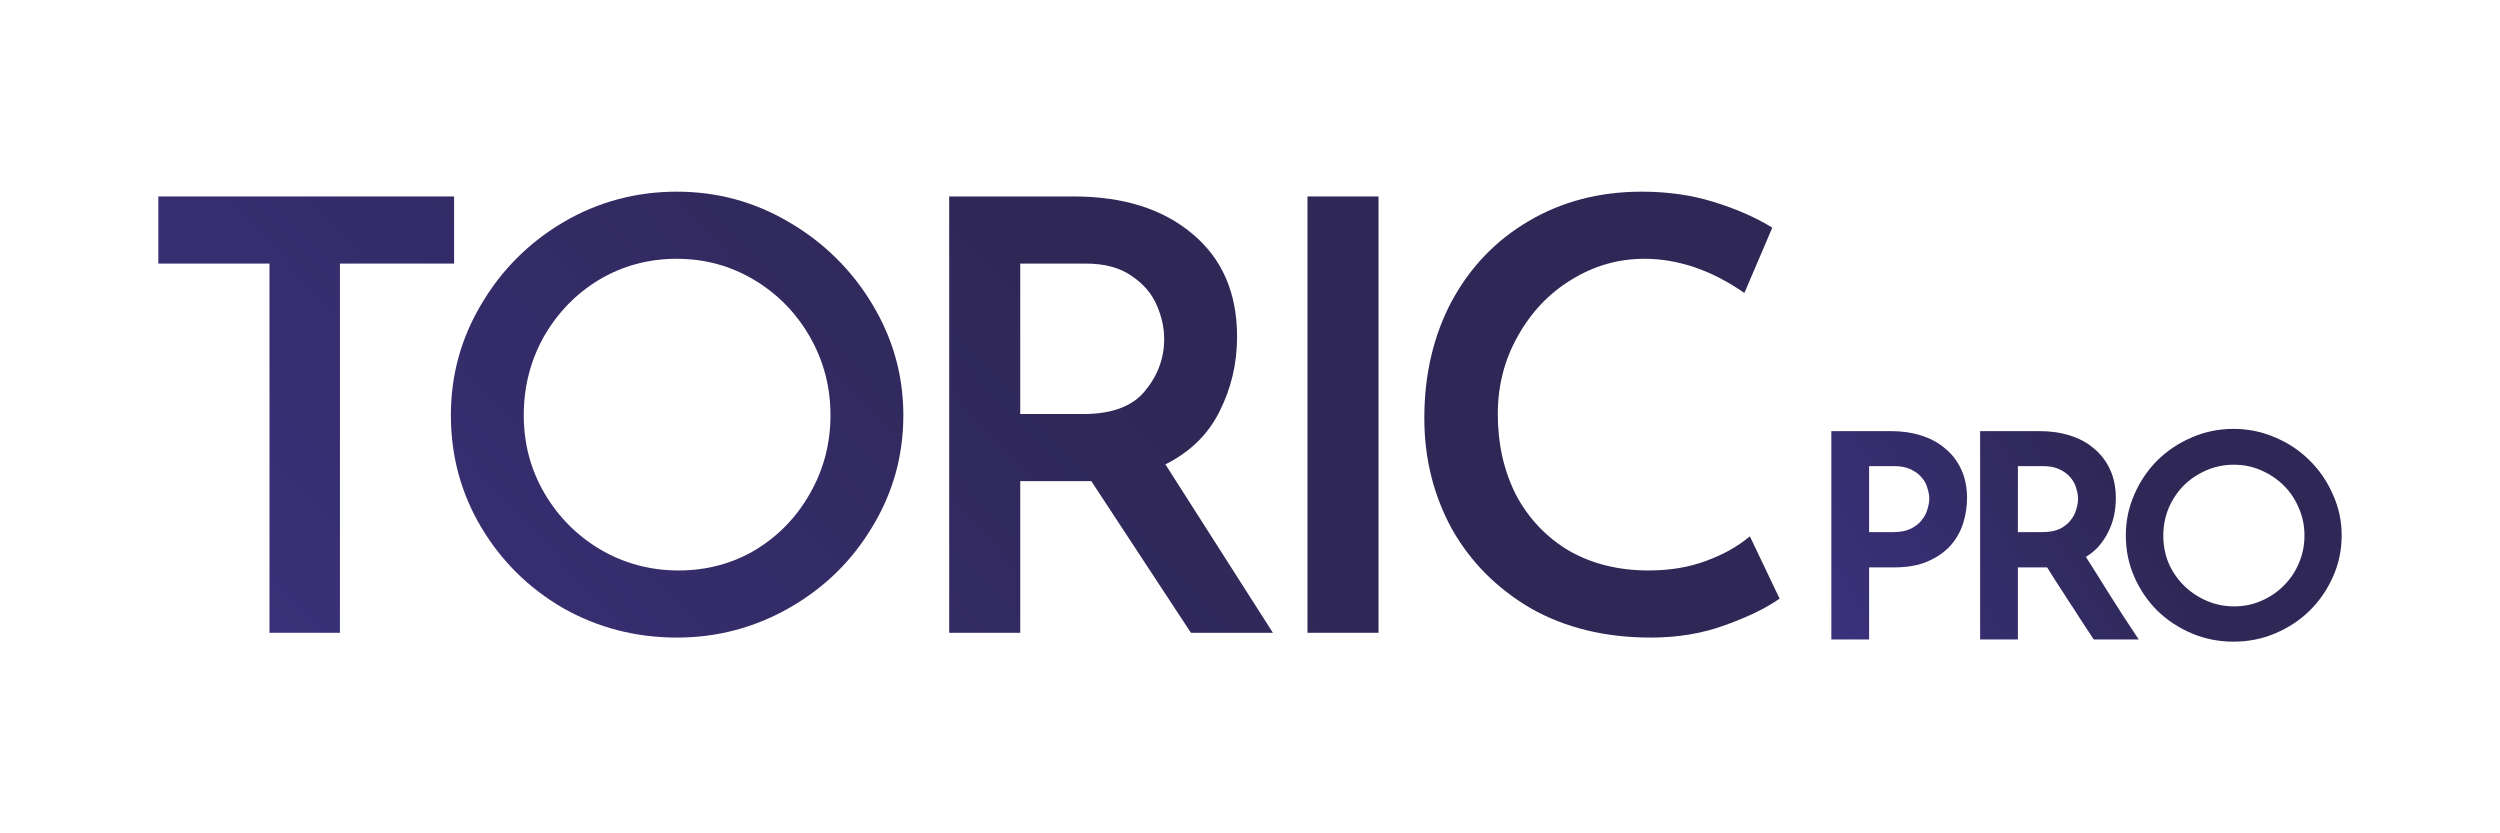
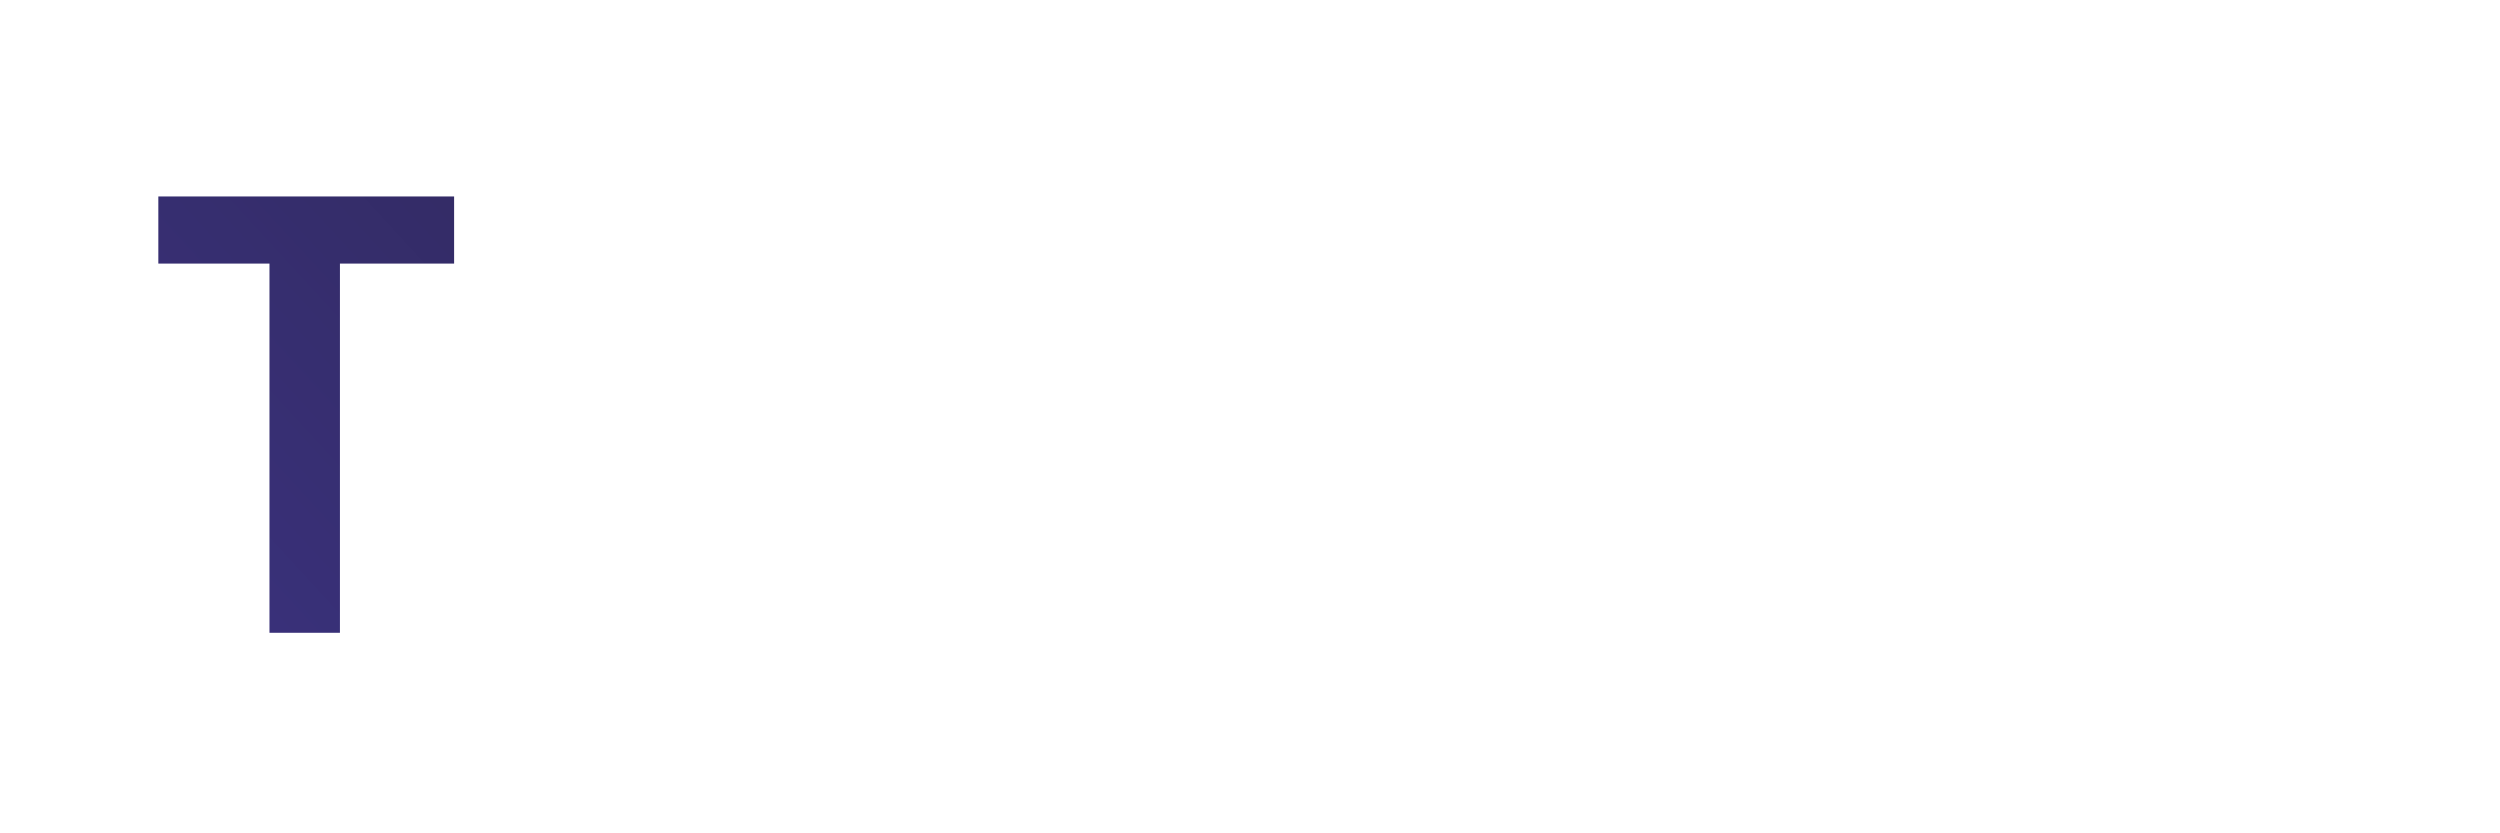
<svg xmlns="http://www.w3.org/2000/svg" width="600" height="200" viewBox="0 0 600 200" fill="none">
-   <path fill-rule="evenodd" clip-rule="evenodd" d="M461.232 124.807L461.24 124.797C461.897 123.987 462.339 123.13 462.579 122.222L462.584 122.206L462.588 122.191C462.888 121.219 463.027 120.386 463.027 119.685C463.027 118.936 462.887 118.106 462.591 117.188L462.585 117.168L462.579 117.148C462.34 116.244 461.901 115.414 461.253 114.655L461.24 114.639C460.604 113.857 459.736 113.191 458.607 112.655L458.596 112.65C457.566 112.142 456.231 111.866 454.554 111.866H448.587V127.704H454.486C456.203 127.704 457.579 127.407 458.653 126.858C459.788 126.278 460.634 125.593 461.224 124.817L461.232 124.807ZM439.523 153.466V103.465H453.741C456.385 103.465 458.816 103.808 461.029 104.504C463.287 105.2 465.237 106.25 466.864 107.662C468.539 109.033 469.829 110.732 470.734 112.75C471.646 114.74 472.091 117.013 472.091 119.551C472.091 121.547 471.785 123.538 471.176 125.524L471.175 125.529C470.555 127.503 469.552 129.29 468.173 130.884L468.165 130.893C466.767 132.462 464.951 133.727 462.74 134.7C460.488 135.692 457.796 136.171 454.689 136.171H448.587V153.466H439.523ZM475.23 153.466V103.465H489.448C492.092 103.465 494.524 103.808 496.736 104.504C498.994 105.2 500.945 106.25 502.571 107.662C504.246 109.033 505.536 110.732 506.441 112.75C507.354 114.74 507.798 117.013 507.798 119.551C507.798 120.94 507.657 122.328 507.376 123.714L507.375 123.719C507.09 125.079 506.615 126.411 505.955 127.714C505.335 128.982 504.526 130.175 503.535 131.293L503.523 131.305C502.691 132.204 501.717 132.985 500.607 133.651C502.29 136.275 504.105 139.159 506.053 142.306C508.172 145.682 510.312 148.991 512.475 152.234L513.297 153.466H502.488L502.25 153.102C501.347 151.722 500.399 150.276 499.406 148.762L499.397 148.748C498.453 147.243 497.487 145.759 496.499 144.298L496.491 144.286L496.484 144.275C495.54 142.767 494.595 141.304 493.651 139.886L493.643 139.874L493.636 139.862C492.823 138.54 492.048 137.31 491.31 136.171H484.294V153.466H475.23ZM496.939 124.874L496.947 124.864C497.604 124.054 498.046 123.196 498.287 122.289L498.291 122.273L498.295 122.258C498.594 121.29 498.735 120.435 498.735 119.685C498.735 118.936 498.595 118.106 498.298 117.188L498.292 117.168L498.287 117.148C498.047 116.244 497.609 115.414 496.96 114.655L496.947 114.639C496.311 113.857 495.443 113.191 494.314 112.655L494.303 112.65C493.273 112.142 491.938 111.866 490.261 111.866H484.294V127.704H490.193C491.912 127.704 493.293 127.429 494.371 126.92C495.5 126.341 496.343 125.657 496.931 124.884L496.939 124.874ZM517.741 110.515L517.746 110.509C520.121 108.168 522.869 106.332 525.985 105.002C529.117 103.62 532.48 102.931 536.064 102.931C539.602 102.931 542.942 103.62 546.073 105.001C549.233 106.33 551.983 108.167 554.315 110.511C556.69 112.853 558.552 115.584 559.901 118.699C561.301 121.784 562 125.053 562 128.499C562 132.031 561.302 135.346 559.9 138.435C558.55 141.506 556.688 144.215 554.313 146.556C551.979 148.856 549.228 150.67 546.068 151.999C542.938 153.334 539.6 154 536.064 154C532.482 154 529.121 153.335 525.989 151.998C522.875 150.669 520.127 148.857 517.752 146.561L517.741 146.55C515.412 144.209 513.573 141.5 512.225 138.43C510.87 135.342 510.195 132.029 510.195 128.499C510.195 125.055 510.871 121.788 512.225 118.703C513.572 115.589 515.411 112.857 517.741 110.515ZM542.711 144.199L542.717 144.197C544.793 143.301 546.58 142.091 548.084 140.565L548.092 140.557C549.642 139.029 550.848 137.247 551.711 135.204L551.715 135.197C552.618 133.12 553.072 130.89 553.072 128.499C553.072 126.155 552.618 123.971 551.717 121.94L551.709 121.922C550.845 119.834 549.639 118.032 548.092 116.508C546.54 114.977 544.728 113.764 542.649 112.868L542.644 112.865C540.63 111.978 538.462 111.532 536.131 111.532C533.801 111.532 531.608 111.978 529.545 112.868C527.469 113.763 525.658 114.975 524.107 116.504C522.602 118.03 521.394 119.835 520.483 121.928C519.623 124.008 519.191 126.219 519.191 128.566C519.191 130.912 519.622 133.121 520.482 135.201C521.391 137.245 522.62 139.029 524.17 140.557C525.723 142.087 527.535 143.301 529.613 144.197C531.676 145.086 533.868 145.532 536.199 145.532C538.53 145.532 540.698 145.086 542.711 144.199Z" fill="url(#paint0_linear)" />
  <path d="M108.986 47.151V63.261H81.583V151.868H64.674V63.261H38V47.151H108.986Z" fill="url(#paint1_linear)" />
-   <path d="M108.212 99.653C108.212 90.064 110.641 81.194 115.5 73.043C120.358 64.796 126.918 58.227 135.178 53.336C143.535 48.445 152.62 46 162.435 46C172.152 46 181.141 48.445 189.401 53.336C197.758 58.227 204.414 64.796 209.37 73.043C214.326 81.29 216.804 90.16 216.804 99.653C216.804 109.339 214.326 118.257 209.37 126.408C204.512 134.559 197.904 141.032 189.547 145.827C181.19 150.622 172.152 153.019 162.435 153.019C152.62 153.019 143.535 150.67 135.178 145.971C126.918 141.176 120.358 134.703 115.5 126.552C110.641 118.401 108.212 109.435 108.212 99.653ZM125.703 99.653C125.703 106.462 127.355 112.695 130.659 118.353C133.963 124.011 138.433 128.518 144.069 131.874C149.802 135.231 156.07 136.909 162.872 136.909C169.577 136.909 175.699 135.279 181.238 132.018C186.777 128.662 191.15 124.155 194.357 118.497C197.661 112.743 199.313 106.462 199.313 99.653C199.313 92.845 197.661 86.564 194.357 80.81C191.053 75.056 186.583 70.501 180.947 67.145C175.311 63.789 169.14 62.11 162.435 62.11C155.633 62.11 149.414 63.789 143.777 67.145C138.239 70.501 133.817 75.056 130.513 80.81C127.306 86.564 125.703 92.845 125.703 99.653Z" fill="url(#paint2_linear)" />
-   <path d="M285.818 151.868L261.913 115.476H244.859V151.868H227.805V47.151H257.686C269.541 47.151 279.015 50.123 286.109 56.069C293.3 62.014 296.896 70.261 296.896 80.81C296.896 87.235 295.487 93.228 292.668 98.79C289.948 104.256 285.623 108.476 279.696 111.449L305.496 151.868H285.818ZM244.859 99.366H260.018C266.82 99.366 271.727 97.544 274.74 93.9C277.849 90.16 279.404 85.988 279.404 81.385C279.404 78.7 278.821 76.015 277.655 73.33C276.489 70.549 274.497 68.2 271.679 66.282C268.861 64.268 265.168 63.261 260.601 63.261H244.859V99.366Z" fill="url(#paint3_linear)" />
-   <path d="M330.847 47.151V151.868H313.793V47.151H330.847Z" fill="url(#paint4_linear)" />
-   <path d="M427.105 143.669C423.996 145.875 419.671 147.985 414.132 149.998C408.691 152.012 402.714 153.019 396.204 153.019C385.223 153.019 375.603 150.67 367.343 145.971C359.18 141.176 352.864 134.799 348.394 126.84C344.021 118.785 341.835 109.962 341.835 100.373C341.835 89.92 344.021 80.57 348.394 72.323C352.864 64.076 359.034 57.651 366.906 53.048C374.874 48.349 383.911 46 394.017 46C400.236 46 405.97 46.815 411.217 48.445C416.562 50.076 421.275 52.137 425.356 54.631L418.651 70.309C410.78 64.843 402.763 62.11 394.6 62.11C388.381 62.11 382.551 63.789 377.109 67.145C371.764 70.405 367.489 74.912 364.282 80.666C361.075 86.324 359.472 92.557 359.472 99.366C359.472 106.558 360.929 113.031 363.845 118.785C366.857 124.442 371.084 128.901 376.526 132.162C382.065 135.326 388.43 136.909 395.621 136.909C400.771 136.909 405.387 136.142 409.468 134.607C413.647 133.073 417.145 131.107 419.963 128.71L427.105 143.669Z" fill="url(#paint5_linear)" />
  <defs>
    <linearGradient id="paint0_linear" x1="500.762" y1="102.931" x2="433.345" y2="143.811" gradientUnits="userSpaceOnUse">
      <stop stop-color="#2F2856" />
      <stop offset="1" stop-color="#3A317D" />
    </linearGradient>
    <linearGradient id="paint1_linear" x1="232.553" y1="46" x2="73.788" y2="191.95" gradientUnits="userSpaceOnUse">
      <stop stop-color="#2F2856" />
      <stop offset="1" stop-color="#3A317D" />
    </linearGradient>
    <linearGradient id="paint2_linear" x1="232.553" y1="46" x2="73.788" y2="191.95" gradientUnits="userSpaceOnUse">
      <stop stop-color="#2F2856" />
      <stop offset="1" stop-color="#3A317D" />
    </linearGradient>
    <linearGradient id="paint3_linear" x1="232.553" y1="46" x2="73.788" y2="191.95" gradientUnits="userSpaceOnUse">
      <stop stop-color="#2F2856" />
      <stop offset="1" stop-color="#3A317D" />
    </linearGradient>
    <linearGradient id="paint4_linear" x1="232.553" y1="46" x2="73.788" y2="191.95" gradientUnits="userSpaceOnUse">
      <stop stop-color="#2F2856" />
      <stop offset="1" stop-color="#3A317D" />
    </linearGradient>
    <linearGradient id="paint5_linear" x1="232.553" y1="46" x2="73.788" y2="191.95" gradientUnits="userSpaceOnUse">
      <stop stop-color="#2F2856" />
      <stop offset="1" stop-color="#3A317D" />
    </linearGradient>
  </defs>
</svg>